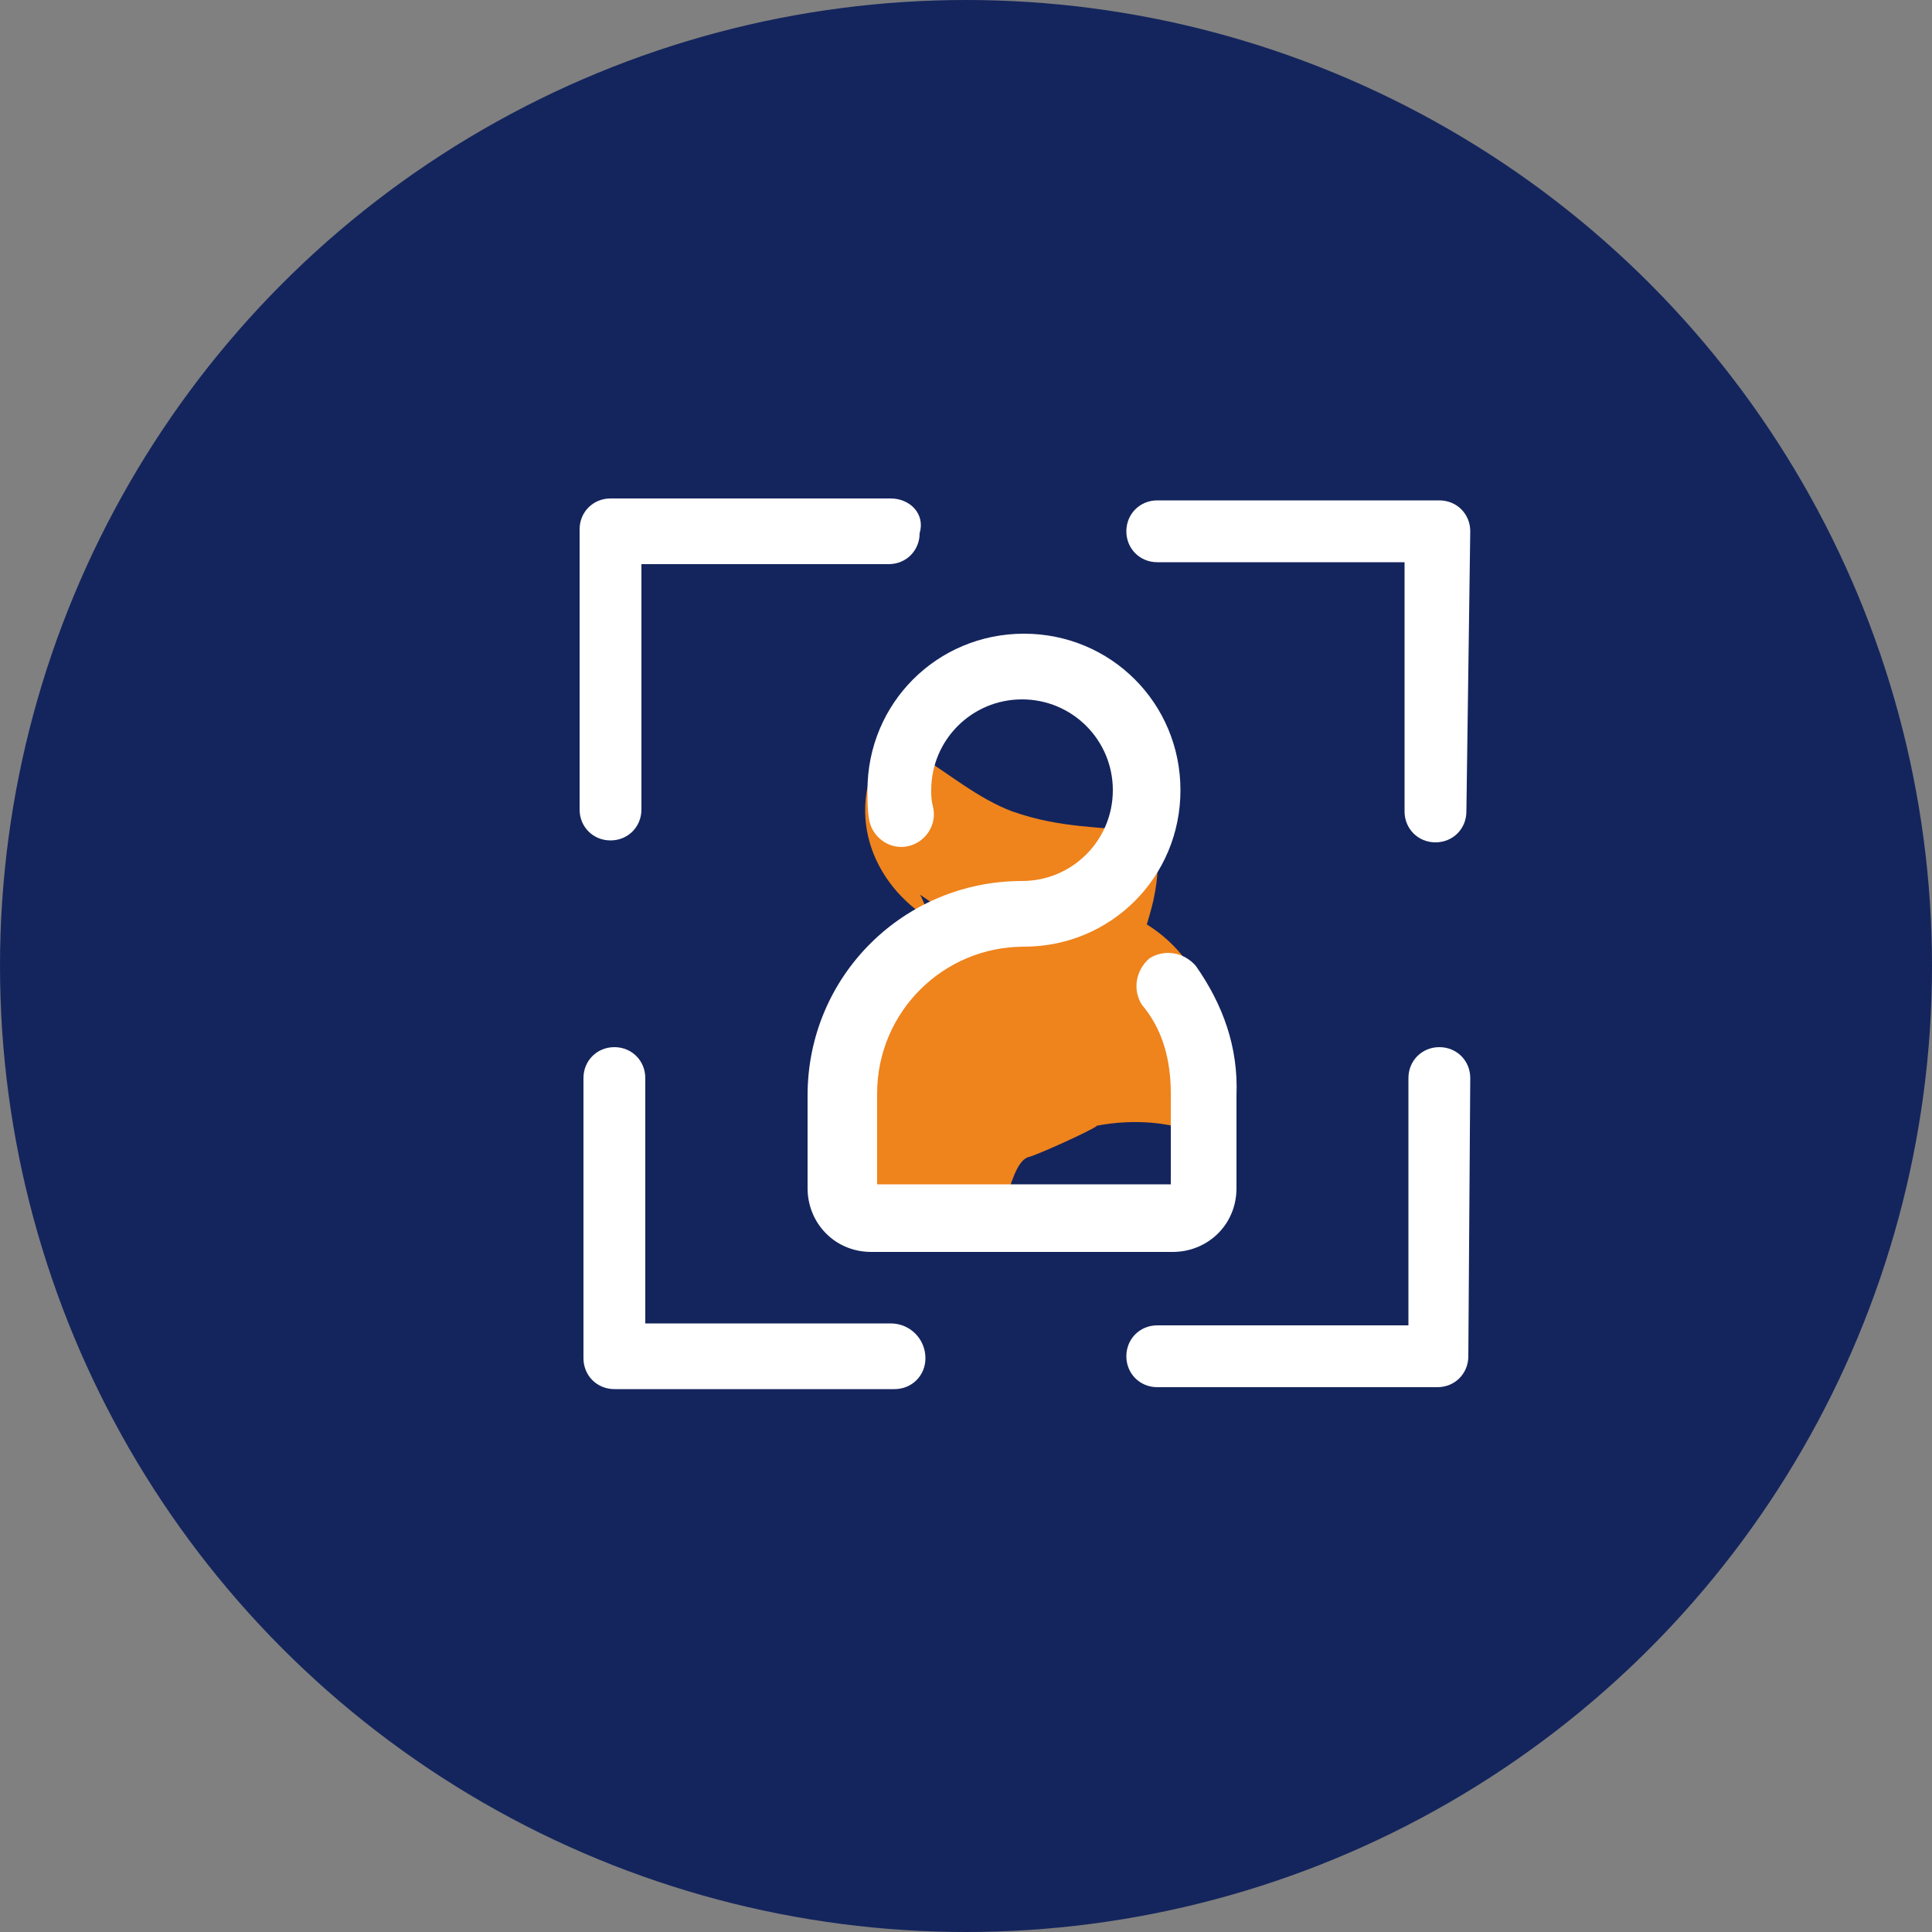
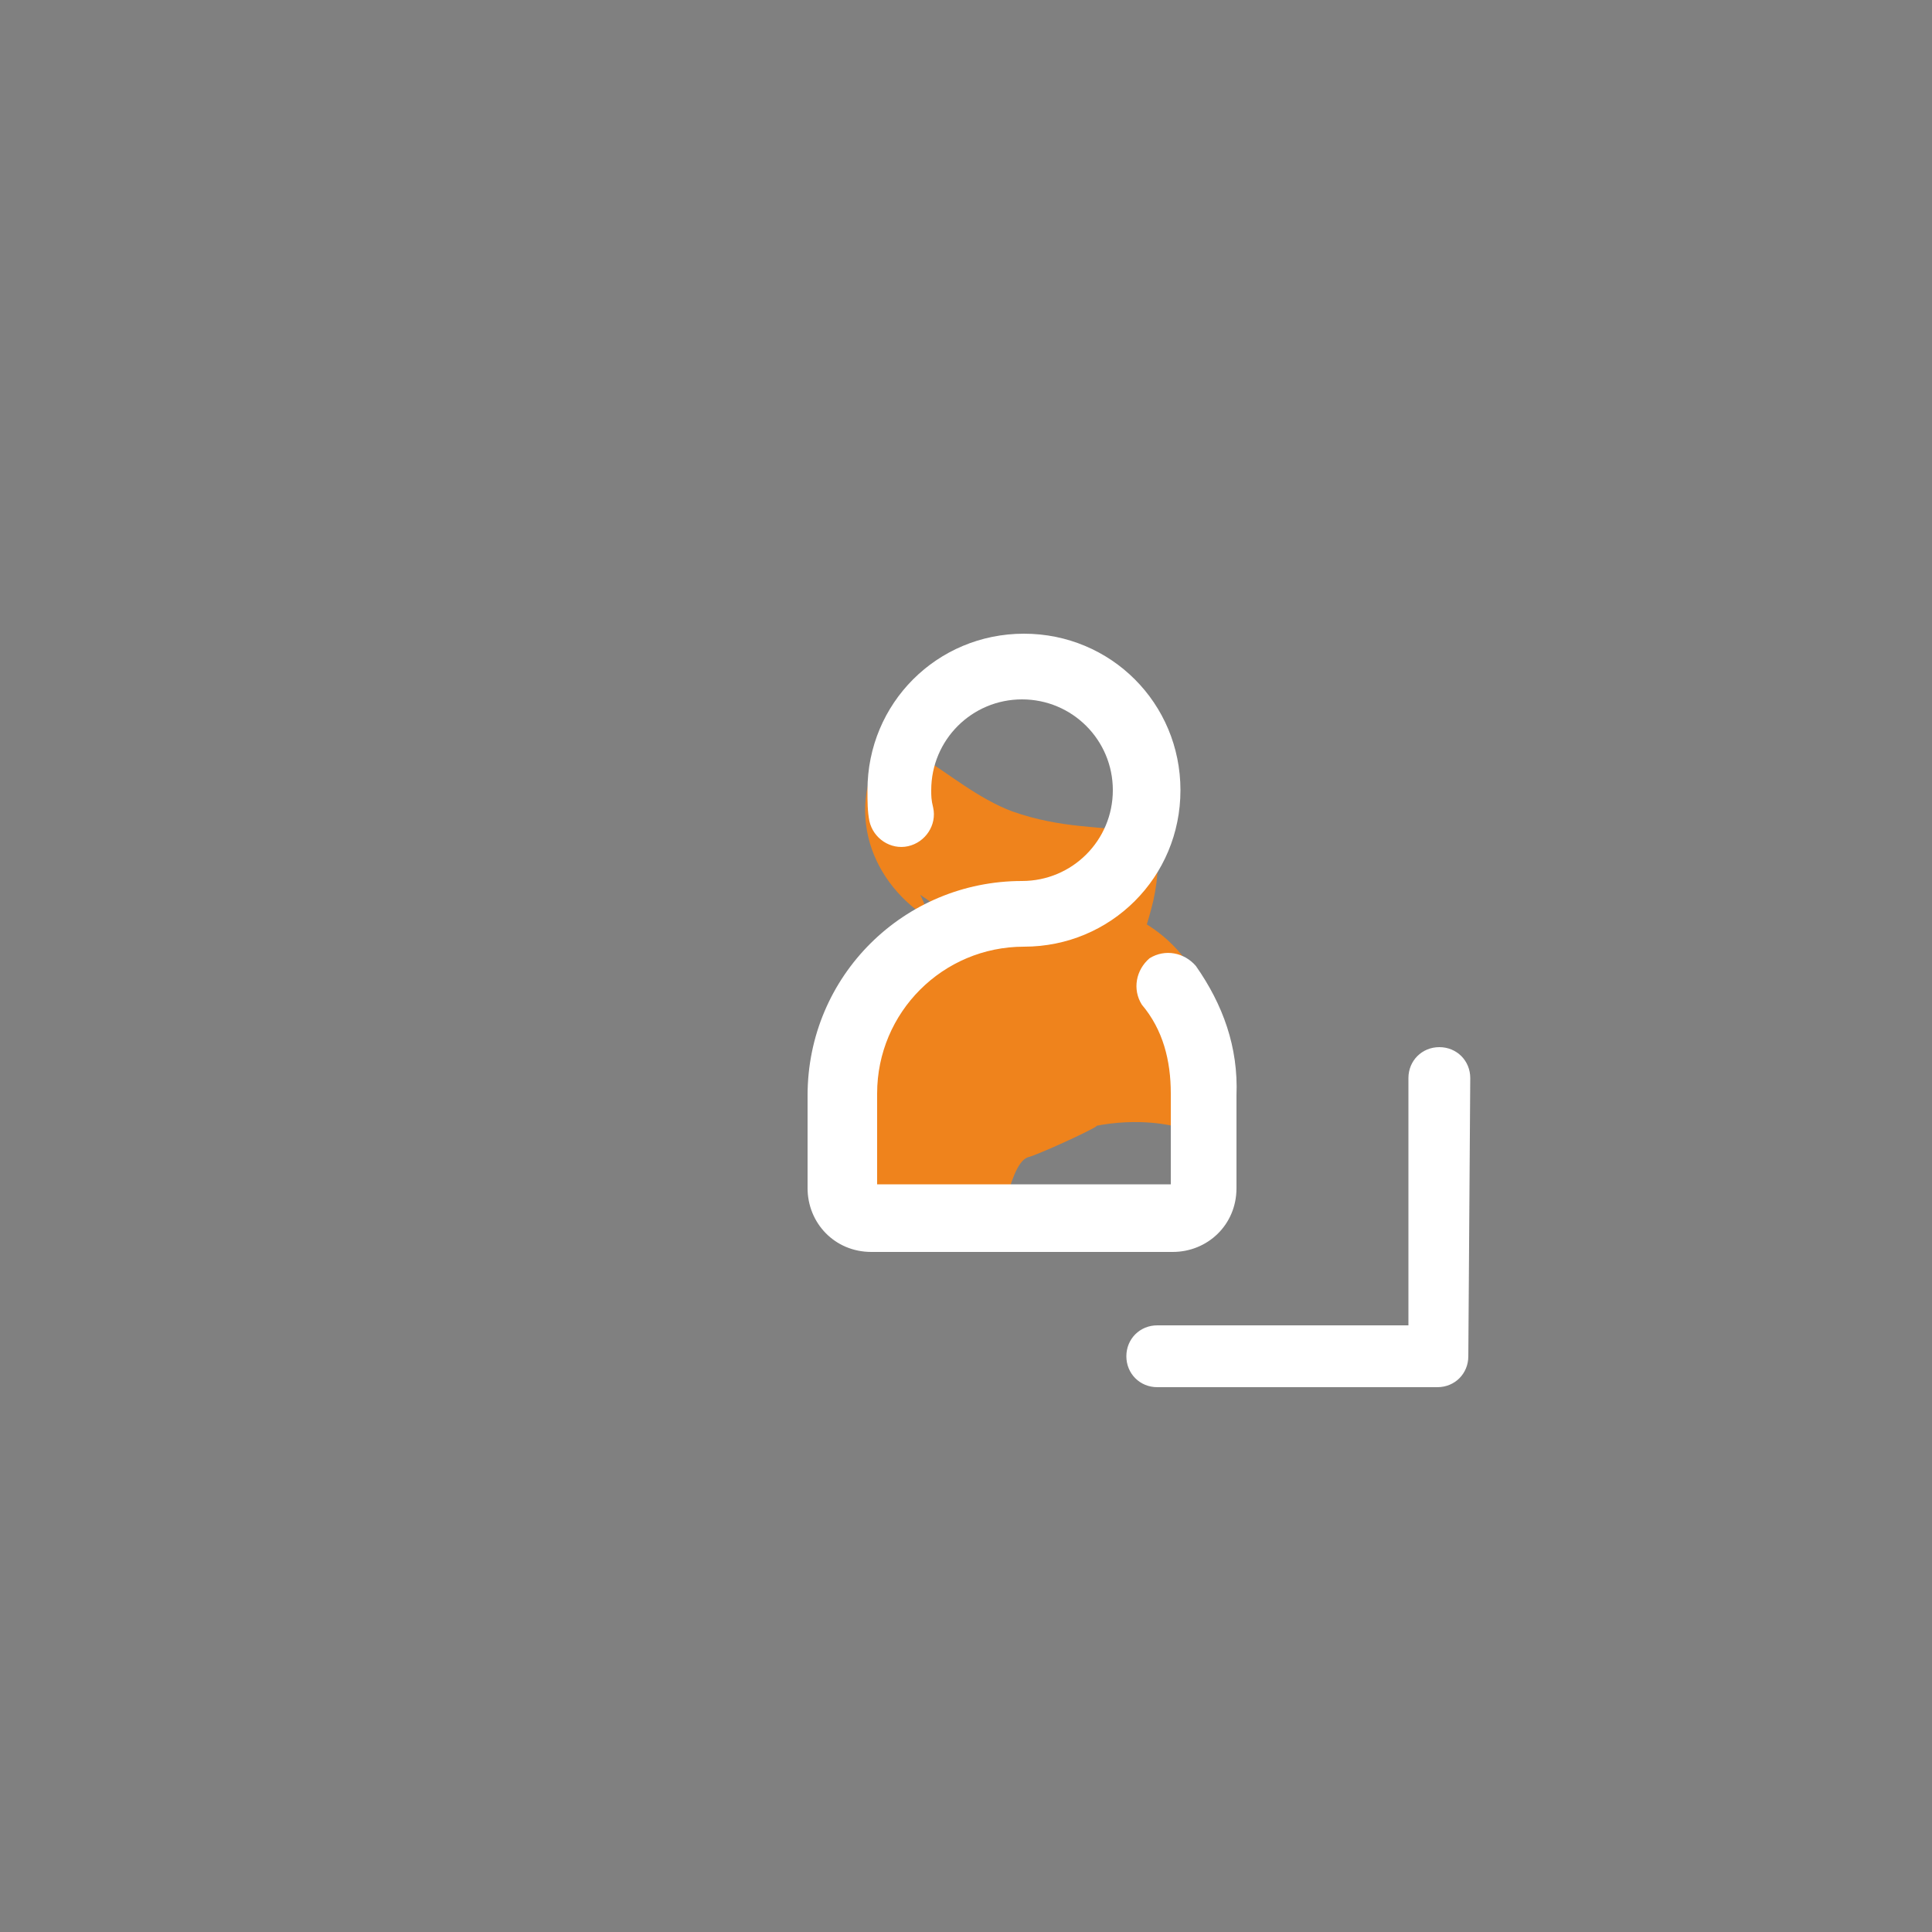
<svg xmlns="http://www.w3.org/2000/svg" version="1.1" id="Calque_1" x="0px" y="0px" viewBox="0 0 100 100" style="enable-background:new 0 0 100 100;" xml:space="preserve">
  <rect x="0" y="0" width="100" height="100" fill="#808080" stroke="none" />
  <style type="text/css">
	.st0{fill:#14255D;}
	.st1{fill:#FFFFFF;}
	.st2{fill:#EF831C;}
</style>
  <g>
-     <circle class="st0" cx="50" cy="50" r="50" />
+     </g>
+   <g>
+     <g>
+       </g>
  </g>
  <g>
    <g>
-       <path class="st1" d="M46.1,25.8H31.6c-0.9,0-1.6,0.7-1.6,1.6v14.5c0,0.9,0.7,1.6,1.6,1.6c0.9,0,1.6-0.7,1.6-1.6V29.2h12.8    c0.9,0,1.6-0.7,1.6-1.6C47.9,26.6,47.1,25.8,46.1,25.8z" />
-     </g>
-   </g>
-   <g>
-     <g>
-       <path class="st1" d="M76.1,27.5c0-0.9-0.7-1.6-1.6-1.6H59.9c-0.9,0-1.6,0.7-1.6,1.6s0.7,1.6,1.6,1.6h12.8V42    c0,0.9,0.7,1.6,1.6,1.6c0.9,0,1.6-0.7,1.6-1.6L76.1,27.5L76.1,27.5z" />
-     </g>
+       </g>
  </g>
  <g>
    <g>
      <path class="st1" d="M76.1,55.8c0-0.9-0.7-1.6-1.6-1.6c-0.9,0-1.6,0.7-1.6,1.6v12.8H59.9c-0.9,0-1.6,0.7-1.6,1.6    c0,0.9,0.7,1.6,1.6,1.6h14.5c0.9,0,1.6-0.7,1.6-1.6L76.1,55.8L76.1,55.8z" />
    </g>
  </g>
  <g>
    <g>
-       <path class="st1" d="M46.1,68.5H33.4V55.8c0-0.9-0.7-1.6-1.6-1.6c-0.9,0-1.6,0.7-1.6,1.6v14.5c0,0.9,0.7,1.6,1.6,1.6h14.5    c0.9,0,1.6-0.7,1.6-1.6C47.9,69.3,47.1,68.5,46.1,68.5z" />
-     </g>
+       </g>
  </g>
  <g>
    <path class="st2" d="M49.9,48.4c0.2,0.1,0.4,0.1,0.6,0.2c-1.4-1.1-1.2-0.6-2.6-1.6c-0.1-0.7-1.8-3.1-1.9-3.8c0,0.5-0.1,0.9-0.5,1.3   c-0.4,0.5,3.5,2.4,3.2,2.8c-1.2,1.5-4,3.4-4.6,5.3c-1.5,4.1-2.6,6.4,0.7,9.3c1.6,1.5,3.8,2.4,6,2.5c1.1,0,1.3-4.1,2.4-4.5   c0.5-0.1,4.4-1.9,3.4-1.6c2.4-0.5,4.2,0,4.2,0c1.9-2,1.6-1.8,2-4.4c-4.7,0-9.3,0-14,0c0,3.3,0,1.2,2,3.8c2.6,3.3,11.4-2.8,12.6-1.9   c1.1,0.9-0.6-0.8-0.6-1.9c0-3.8-3.2-7.1-7.1-7.1c-4.1,0-6.6,3.2-7.1,7.1c-0.1,0.1-0.2,0.2-0.2,0.4c0.6-1.1,1.2-2.1,1.8-3.1   c-0.1,0.1-0.2,0.4-0.4,0.5c1.1-0.6,2.1-1.2,3.1-1.8c2.9-0.5-2.5,0.5-2.6,0.5c1.2,0.4,2.4,0.6,3.5,0.9c0.6,0.5,0.9,1.2,0.9,2.1   c-0.4,1.2-0.6,2.4-0.9,3.5c0.7-1.3,2.2-2.7,3.2-4.1c1.3-1.9,2.2-4.1,2.7-6.2c1.1-5.2-2.2-2.8-7.3-4.6c-3.5-1.3-6.4-5.4-7.3-2   C43.9,43.6,46.2,47.2,49.9,48.4L49.9,48.4z" />
  </g>
  <g>
    <g>
      <path class="st1" d="M61.9,50c-0.6-0.7-1.6-0.9-2.4-0.4c-0.7,0.6-0.9,1.6-0.4,2.4c1.1,1.3,1.5,2.9,1.5,4.6v4.7H45.4v-4.7    c0-4.2,3.4-7.6,7.6-7.6c4.5,0,8.1-3.6,8.1-8.1s-3.6-8.1-8.1-8.1s-8.1,3.6-8.1,8.1c0,0.6,0,1.1,0.1,1.6c0.2,0.9,1.1,1.5,2,1.3    c0.9-0.2,1.5-1.1,1.3-2c-0.1-0.4-0.1-0.6-0.1-0.9c0-2.6,2.1-4.7,4.7-4.7c2.6,0,4.7,2.1,4.7,4.7c0,2.6-2.1,4.7-4.7,4.7    c-6.1,0-11.1,4.9-11.1,11.1v4.8c0,1.8,1.4,3.3,3.3,3.3h15.6c1.8,0,3.3-1.4,3.3-3.3v-4.8C64.1,54.2,63.3,52,61.9,50z" />
    </g>
  </g>
</svg>